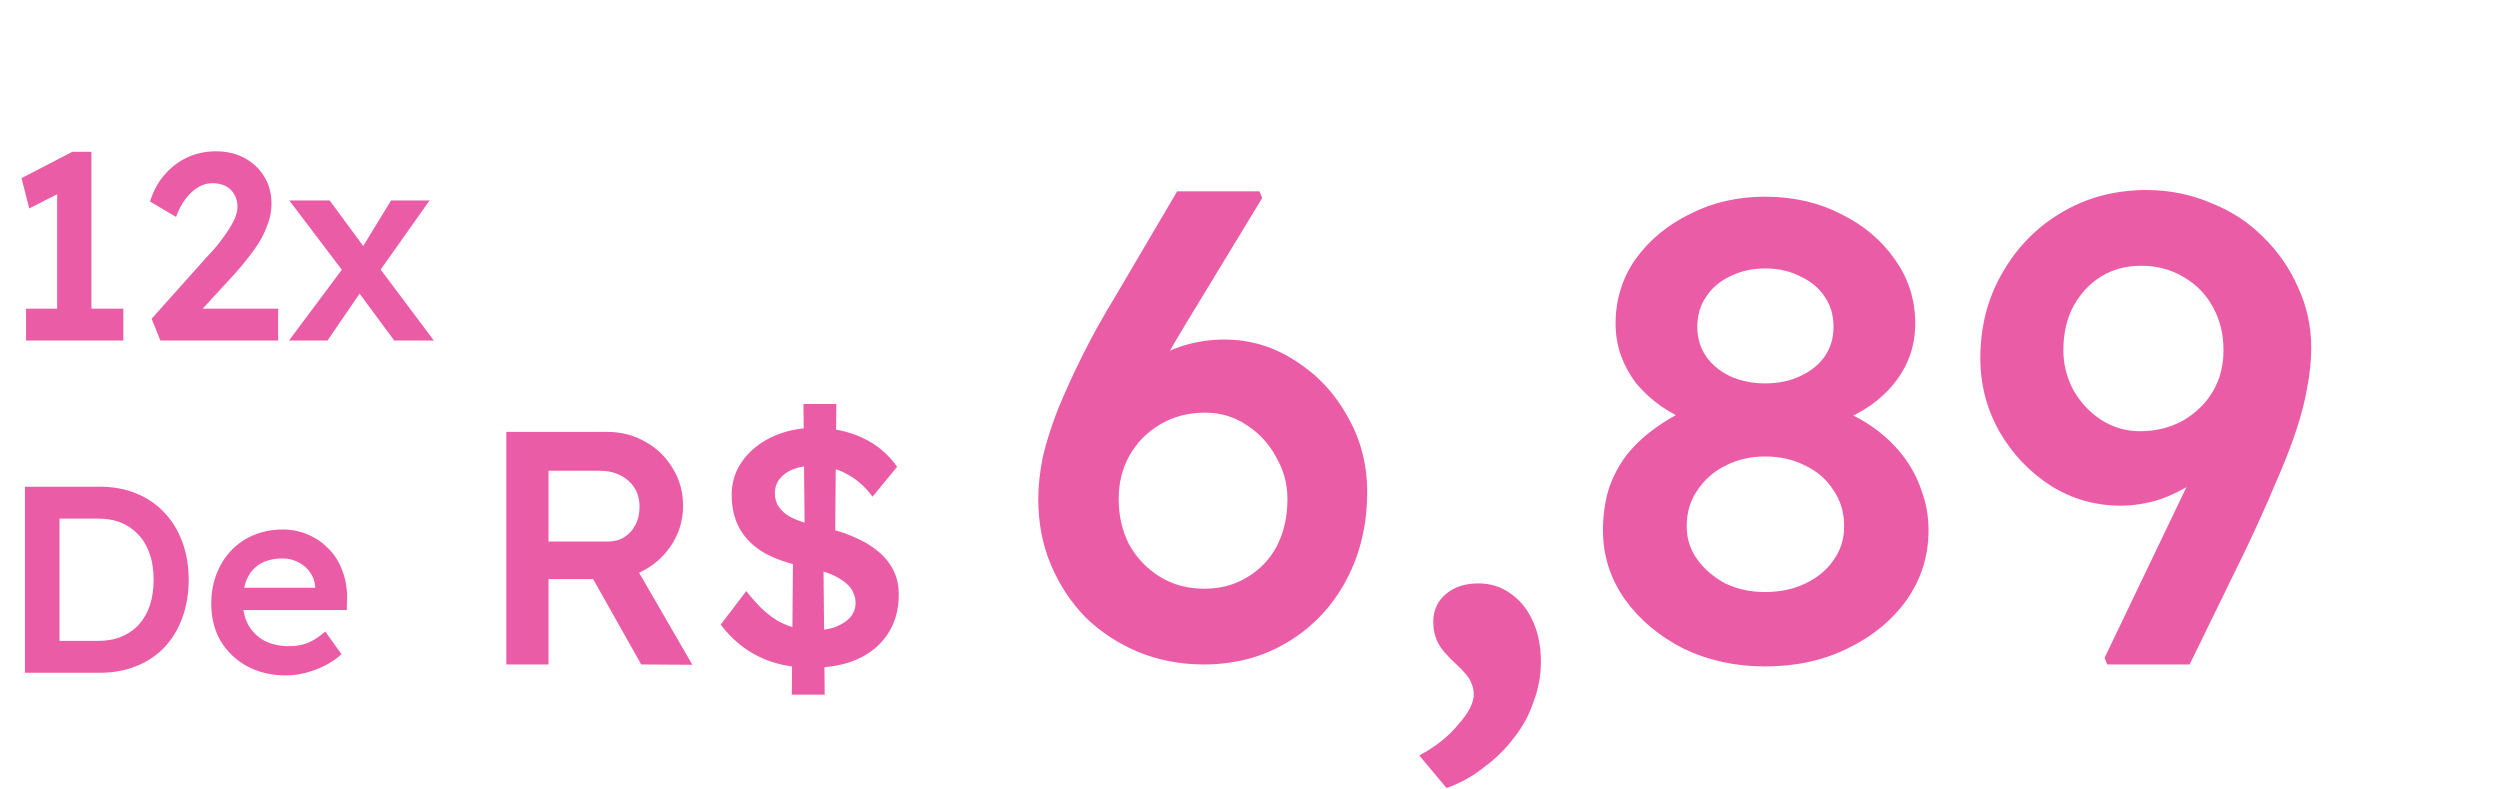
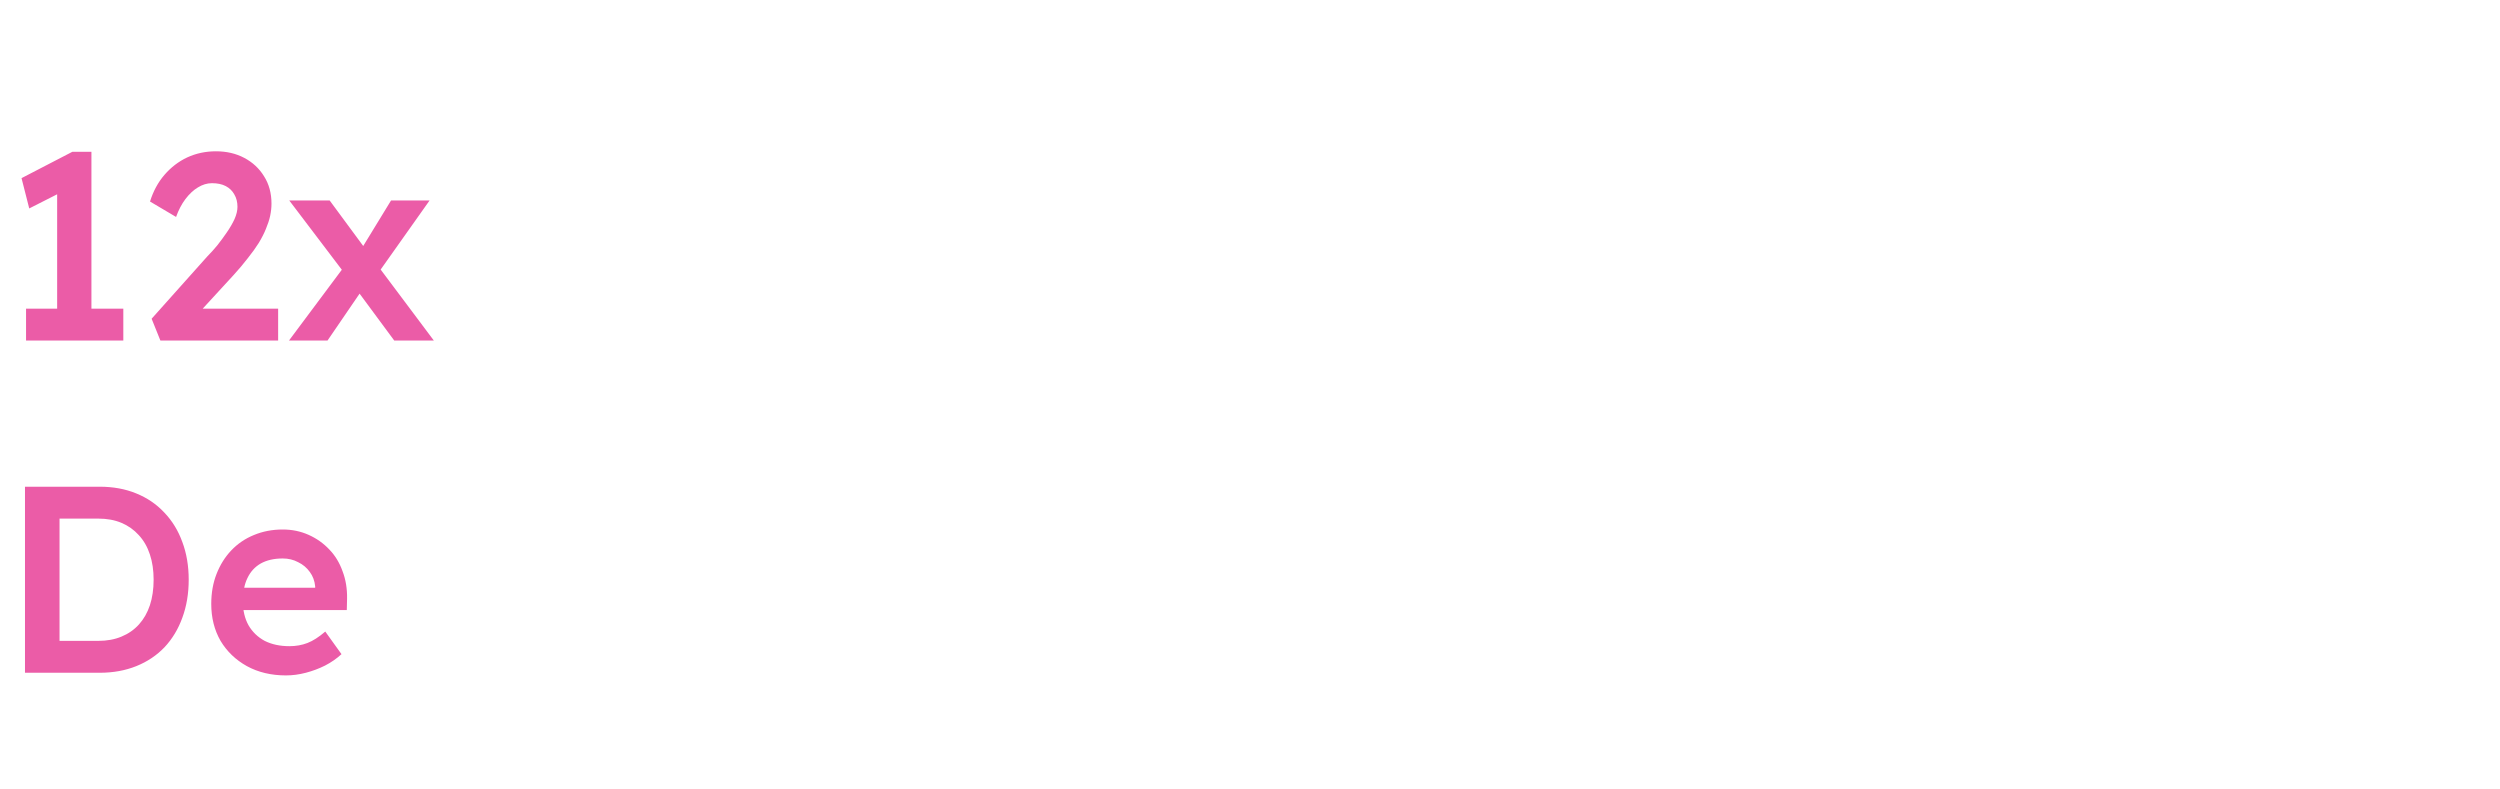
<svg xmlns="http://www.w3.org/2000/svg" width="301" height="95" viewBox="0 0 301 95" fill="none">
-   <path d="M60.963 80V52H73.123C74.803 52 76.337 52.4 77.723 53.2C79.11 53.973 80.203 55.04 81.003 56.4C81.83 57.733 82.243 59.24 82.243 60.92C82.243 62.52 81.83 64 81.003 65.36C80.203 66.693 79.11 67.76 77.723 68.56C76.363 69.333 74.83 69.72 73.123 69.72H66.043V80H60.963ZM77.203 80L70.083 67.36L75.443 66.36L83.363 80.04L77.203 80ZM66.043 65.2H73.163C73.936 65.2 74.603 65.027 75.163 64.68C75.75 64.307 76.203 63.8 76.523 63.16C76.843 62.52 77.003 61.813 77.003 61.04C77.003 60.16 76.803 59.4 76.403 58.76C76.003 58.12 75.443 57.613 74.723 57.24C74.003 56.867 73.177 56.68 72.243 56.68H66.043V65.2ZM97.734 80.4C95.334 80.4 93.227 79.96 91.414 79.08C89.6 78.2 88.054 76.907 86.774 75.2L89.854 71.16C91.214 72.92 92.534 74.147 93.814 74.84C95.094 75.533 96.534 75.88 98.134 75.88C99.04 75.88 99.867 75.747 100.614 75.48C101.36 75.187 101.947 74.8 102.374 74.32C102.8 73.813 103.014 73.24 103.014 72.6C103.014 72.147 102.92 71.733 102.734 71.36C102.574 70.96 102.32 70.613 101.974 70.32C101.627 70 101.2 69.707 100.694 69.44C100.187 69.173 99.614 68.947 98.974 68.76C98.334 68.573 97.627 68.4 96.854 68.24C94.88 67.84 93.24 67.267 91.934 66.52C90.654 65.747 89.694 64.787 89.054 63.64C88.414 62.493 88.094 61.147 88.094 59.6C88.094 58.427 88.347 57.347 88.854 56.36C89.387 55.373 90.107 54.52 91.014 53.8C91.92 53.08 92.974 52.52 94.174 52.12C95.374 51.72 96.667 51.52 98.054 51.52C100.24 51.52 102.174 51.92 103.854 52.72C105.534 53.493 106.92 54.653 108.014 56.2L105.054 59.8C104.147 58.573 103.094 57.653 101.894 57.04C100.72 56.4 99.44 56.08 98.054 56.08C97.094 56.08 96.254 56.213 95.534 56.48C94.84 56.747 94.294 57.133 93.894 57.64C93.494 58.12 93.294 58.707 93.294 59.4C93.294 59.933 93.414 60.413 93.654 60.84C93.894 61.24 94.227 61.6 94.654 61.92C95.107 62.24 95.68 62.52 96.374 62.76C97.067 63 97.854 63.213 98.734 63.4C100.2 63.693 101.52 64.093 102.694 64.6C103.867 65.08 104.867 65.667 105.694 66.36C106.52 67.027 107.147 67.8 107.574 68.68C108 69.533 108.214 70.493 108.214 71.56C108.214 73.4 107.774 74.987 106.894 76.32C106.04 77.627 104.827 78.64 103.254 79.36C101.68 80.053 99.84 80.4 97.734 80.4ZM95.334 83.64L95.494 65.32L99.134 66.64L99.294 83.64H95.334ZM100.534 66.64L96.894 65.32L96.734 48.64H100.694L100.534 66.64ZM144.929 80C142.102 80 139.462 79.493 137.009 78.48C134.609 77.467 132.502 76.08 130.689 74.32C128.929 72.507 127.542 70.4 126.529 68C125.515 65.6 125.009 62.96 125.009 60.08C125.009 58.48 125.195 56.773 125.569 54.96C125.995 53.147 126.609 51.227 127.409 49.2C128.262 47.12 129.249 44.96 130.369 42.72C131.489 40.48 132.795 38.133 134.289 35.68L141.729 23.04H151.649L151.969 23.84L142.449 39.52C140.902 42.08 139.542 44.507 138.369 46.8C137.195 49.04 136.182 51.2 135.329 53.28C134.529 55.307 133.862 57.28 133.329 59.2L131.169 51.92C131.969 50.213 132.955 48.667 134.129 47.28C135.302 45.893 136.609 44.72 138.049 43.76C139.489 42.8 140.982 42.08 142.529 41.6C144.129 41.12 145.755 40.88 147.409 40.88C150.502 40.88 153.355 41.733 155.969 43.44C158.582 45.093 160.662 47.307 162.209 50.08C163.809 52.853 164.609 55.893 164.609 59.2C164.609 63.2 163.755 66.773 162.049 69.92C160.395 73.013 158.075 75.467 155.089 77.28C152.102 79.093 148.715 80 144.929 80ZM145.009 70.88C146.929 70.88 148.635 70.427 150.129 69.52C151.675 68.613 152.875 67.36 153.729 65.76C154.582 64.107 155.009 62.213 155.009 60.08C155.009 58.267 154.555 56.587 153.649 55.04C152.795 53.44 151.622 52.16 150.129 51.2C148.635 50.187 146.955 49.68 145.089 49.68C143.062 49.68 141.249 50.16 139.649 51.12C138.102 52.027 136.875 53.28 135.969 54.88C135.115 56.427 134.689 58.16 134.689 60.08C134.689 62.107 135.115 63.947 135.969 65.6C136.875 67.2 138.102 68.48 139.649 69.44C141.195 70.4 142.982 70.88 145.009 70.88ZM174.163 94.88L170.883 90.96C172.856 89.893 174.43 88.64 175.603 87.2C176.83 85.813 177.443 84.613 177.443 83.6C177.443 83.067 177.31 82.533 177.043 82C176.83 81.52 176.27 80.853 175.363 80C174.243 78.987 173.496 78.107 173.123 77.36C172.75 76.613 172.563 75.787 172.563 74.88C172.563 73.493 173.07 72.373 174.083 71.52C175.096 70.667 176.403 70.24 178.003 70.24C179.443 70.24 180.723 70.64 181.843 71.44C183.016 72.24 183.923 73.36 184.563 74.8C185.203 76.187 185.523 77.813 185.523 79.68C185.523 81.333 185.23 82.933 184.643 84.48C184.11 86.08 183.31 87.547 182.243 88.88C181.23 90.213 180.03 91.387 178.643 92.4C177.31 93.467 175.816 94.293 174.163 94.88ZM212.516 80.24C208.943 80.24 205.663 79.52 202.676 78.08C199.743 76.587 197.396 74.613 195.636 72.16C193.876 69.653 192.996 66.88 192.996 63.84C192.996 62.027 193.236 60.347 193.716 58.8C194.25 57.253 194.996 55.867 195.956 54.64C196.97 53.413 198.17 52.32 199.556 51.36C200.996 50.347 202.623 49.467 204.436 48.72L203.796 50.96C202.41 50.373 201.13 49.68 199.956 48.88C198.836 48.08 197.85 47.173 196.996 46.16C196.196 45.093 195.583 43.973 195.156 42.8C194.73 41.573 194.516 40.293 194.516 38.96C194.516 36.08 195.316 33.493 196.916 31.2C198.57 28.907 200.756 27.093 203.476 25.76C206.196 24.373 209.21 23.68 212.516 23.68C215.876 23.68 218.916 24.373 221.636 25.76C224.356 27.093 226.516 28.907 228.116 31.2C229.77 33.493 230.596 36.08 230.596 38.96C230.596 40.293 230.383 41.573 229.956 42.8C229.53 43.973 228.916 45.067 228.116 46.08C227.37 47.04 226.41 47.947 225.236 48.8C224.063 49.6 222.703 50.32 221.156 50.96L220.756 49.04C222.463 49.627 224.01 50.4 225.396 51.36C226.783 52.32 227.983 53.44 228.996 54.72C230.01 56 230.783 57.413 231.316 58.96C231.903 60.507 232.196 62.133 232.196 63.84C232.196 66.933 231.316 69.733 229.556 72.24C227.796 74.693 225.423 76.64 222.436 78.08C219.503 79.52 216.196 80.24 212.516 80.24ZM212.516 71.28C214.33 71.28 215.956 70.933 217.396 70.24C218.836 69.547 219.956 68.613 220.756 67.44C221.61 66.267 222.036 64.907 222.036 63.36C222.036 61.707 221.61 60.267 220.756 59.04C219.956 57.76 218.836 56.773 217.396 56.08C215.956 55.333 214.33 54.96 212.516 54.96C210.756 54.96 209.156 55.333 207.716 56.08C206.33 56.773 205.21 57.76 204.356 59.04C203.503 60.267 203.076 61.707 203.076 63.36C203.076 64.853 203.503 66.187 204.356 67.36C205.21 68.533 206.33 69.493 207.716 70.24C209.156 70.933 210.756 71.28 212.516 71.28ZM212.516 46.16C214.116 46.16 215.53 45.867 216.756 45.28C218.036 44.693 219.023 43.893 219.716 42.88C220.41 41.867 220.756 40.693 220.756 39.36C220.756 37.973 220.41 36.773 219.716 35.76C219.023 34.693 218.036 33.867 216.756 33.28C215.53 32.64 214.116 32.32 212.516 32.32C210.97 32.32 209.556 32.64 208.276 33.28C207.05 33.867 206.09 34.693 205.396 35.76C204.703 36.773 204.356 37.973 204.356 39.36C204.356 40.693 204.703 41.867 205.396 42.88C206.09 43.893 207.05 44.693 208.276 45.28C209.556 45.867 210.97 46.16 212.516 46.16ZM253.711 80L253.391 79.2L270.351 43.84L271.311 49.84C270.511 51.547 269.525 53.067 268.351 54.4C267.231 55.733 265.925 56.907 264.431 57.92C262.991 58.88 261.498 59.627 259.951 60.16C258.405 60.64 256.858 60.88 255.311 60.88C252.271 60.88 249.471 60.08 246.911 58.48C244.351 56.827 242.298 54.667 240.751 52C239.205 49.28 238.431 46.32 238.431 43.12C238.431 39.333 239.311 35.92 241.071 32.88C242.831 29.787 245.205 27.36 248.191 25.6C251.231 23.787 254.645 22.88 258.431 22.88C261.151 22.88 263.711 23.387 266.111 24.4C268.565 25.36 270.671 26.72 272.431 28.48C274.245 30.24 275.658 32.267 276.671 34.56C277.738 36.853 278.271 39.28 278.271 41.84C278.271 43.387 278.111 44.987 277.791 46.64C277.525 48.24 277.071 50 276.431 51.92C275.791 53.84 274.965 55.947 273.951 58.24C272.991 60.533 271.818 63.147 270.431 66.08L263.631 80H253.711ZM257.631 51.92C259.551 51.92 261.285 51.493 262.831 50.64C264.378 49.733 265.578 48.56 266.431 47.12C267.285 45.68 267.711 44.027 267.711 42.16C267.711 40.24 267.285 38.507 266.431 36.96C265.578 35.413 264.405 34.213 262.911 33.36C261.418 32.453 259.711 32 257.791 32C255.978 32 254.378 32.427 252.991 33.28C251.605 34.133 250.485 35.333 249.631 36.88C248.831 38.373 248.431 40.133 248.431 42.16C248.431 43.867 248.831 45.467 249.631 46.96C250.485 48.453 251.605 49.653 252.991 50.56C254.431 51.467 255.978 51.92 257.631 51.92Z" fill="#EB5CA7" />
  <path d="M6.88 39.432V21.256L8.064 22.792L3.52 25.096L2.592 21.448L8.704 18.28H11.008V39.432H6.88ZM3.136 41V37.16H14.848V41H3.136ZM19.311 41L18.255 38.376L24.975 30.856C25.359 30.472 25.753 30.035 26.159 29.544C26.564 29.032 26.948 28.509 27.311 27.976C27.695 27.421 28.004 26.888 28.239 26.376C28.473 25.843 28.591 25.352 28.591 24.904C28.591 24.328 28.463 23.827 28.207 23.4C27.972 22.973 27.631 22.643 27.183 22.408C26.735 22.173 26.18 22.056 25.519 22.056C24.943 22.056 24.377 22.227 23.823 22.568C23.289 22.888 22.788 23.357 22.319 23.976C21.871 24.573 21.497 25.288 21.199 26.12L18.063 24.264C18.447 23.027 19.023 21.96 19.791 21.064C20.58 20.147 21.497 19.443 22.543 18.952C23.609 18.461 24.761 18.216 25.999 18.216C27.279 18.216 28.42 18.483 29.423 19.016C30.425 19.549 31.215 20.285 31.791 21.224C32.388 22.163 32.687 23.261 32.687 24.52C32.687 24.989 32.633 25.48 32.527 25.992C32.42 26.483 32.249 27.005 32.015 27.56C31.801 28.093 31.513 28.659 31.151 29.256C30.788 29.832 30.351 30.44 29.839 31.08C29.348 31.72 28.783 32.392 28.143 33.096L23.055 38.632L22.415 37.16H33.487V41H19.311ZM47.466 41L42.666 34.504L41.77 33.288L34.826 24.136H39.69L44.362 30.472L45.354 31.816L52.234 41H47.466ZM34.794 41L41.482 32.04L43.722 34.728L39.434 41H34.794ZM45.354 33.128L43.21 30.472L47.082 24.136H51.722L45.354 33.128ZM3.008 81V58.6H12C13.621 58.6 15.083 58.867 16.384 59.4C17.707 59.933 18.837 60.701 19.776 61.704C20.736 62.707 21.461 63.891 21.952 65.256C22.464 66.621 22.72 68.136 22.72 69.8C22.72 71.464 22.464 72.989 21.952 74.376C21.461 75.741 20.747 76.925 19.808 77.928C18.869 78.909 17.739 79.667 16.416 80.2C15.093 80.733 13.621 81 12 81H3.008ZM7.168 77.768L6.848 77.16H11.84C12.885 77.16 13.813 76.989 14.624 76.648C15.456 76.307 16.16 75.816 16.736 75.176C17.312 74.536 17.749 73.768 18.048 72.872C18.347 71.955 18.496 70.931 18.496 69.8C18.496 68.669 18.347 67.656 18.048 66.76C17.749 65.843 17.301 65.064 16.704 64.424C16.128 63.784 15.435 63.293 14.624 62.952C13.813 62.611 12.885 62.44 11.84 62.44H6.752L7.168 61.896V77.768ZM34.427 81.32C32.656 81.32 31.088 80.947 29.723 80.2C28.379 79.453 27.323 78.44 26.555 77.16C25.808 75.859 25.435 74.376 25.435 72.712C25.435 71.389 25.648 70.184 26.075 69.096C26.501 68.008 27.088 67.069 27.835 66.28C28.603 65.469 29.509 64.851 30.555 64.424C31.621 63.976 32.784 63.752 34.043 63.752C35.152 63.752 36.187 63.965 37.147 64.392C38.107 64.819 38.939 65.405 39.643 66.152C40.347 66.877 40.88 67.752 41.243 68.776C41.627 69.779 41.808 70.877 41.787 72.072L41.755 73.448H28.091L27.355 70.76H38.459L37.947 71.304V70.6C37.883 69.939 37.669 69.363 37.307 68.872C36.944 68.36 36.475 67.965 35.899 67.688C35.344 67.389 34.725 67.24 34.043 67.24C32.997 67.24 32.112 67.443 31.387 67.848C30.683 68.253 30.149 68.84 29.787 69.608C29.424 70.355 29.243 71.293 29.243 72.424C29.243 73.512 29.467 74.461 29.915 75.272C30.384 76.083 31.035 76.712 31.867 77.16C32.72 77.587 33.712 77.8 34.843 77.8C35.632 77.8 36.357 77.672 37.019 77.416C37.68 77.16 38.395 76.701 39.163 76.04L41.115 78.76C40.539 79.293 39.877 79.752 39.131 80.136C38.405 80.499 37.637 80.787 36.827 81C36.016 81.213 35.216 81.32 34.427 81.32Z" fill="#EB5CA7" />
</svg>